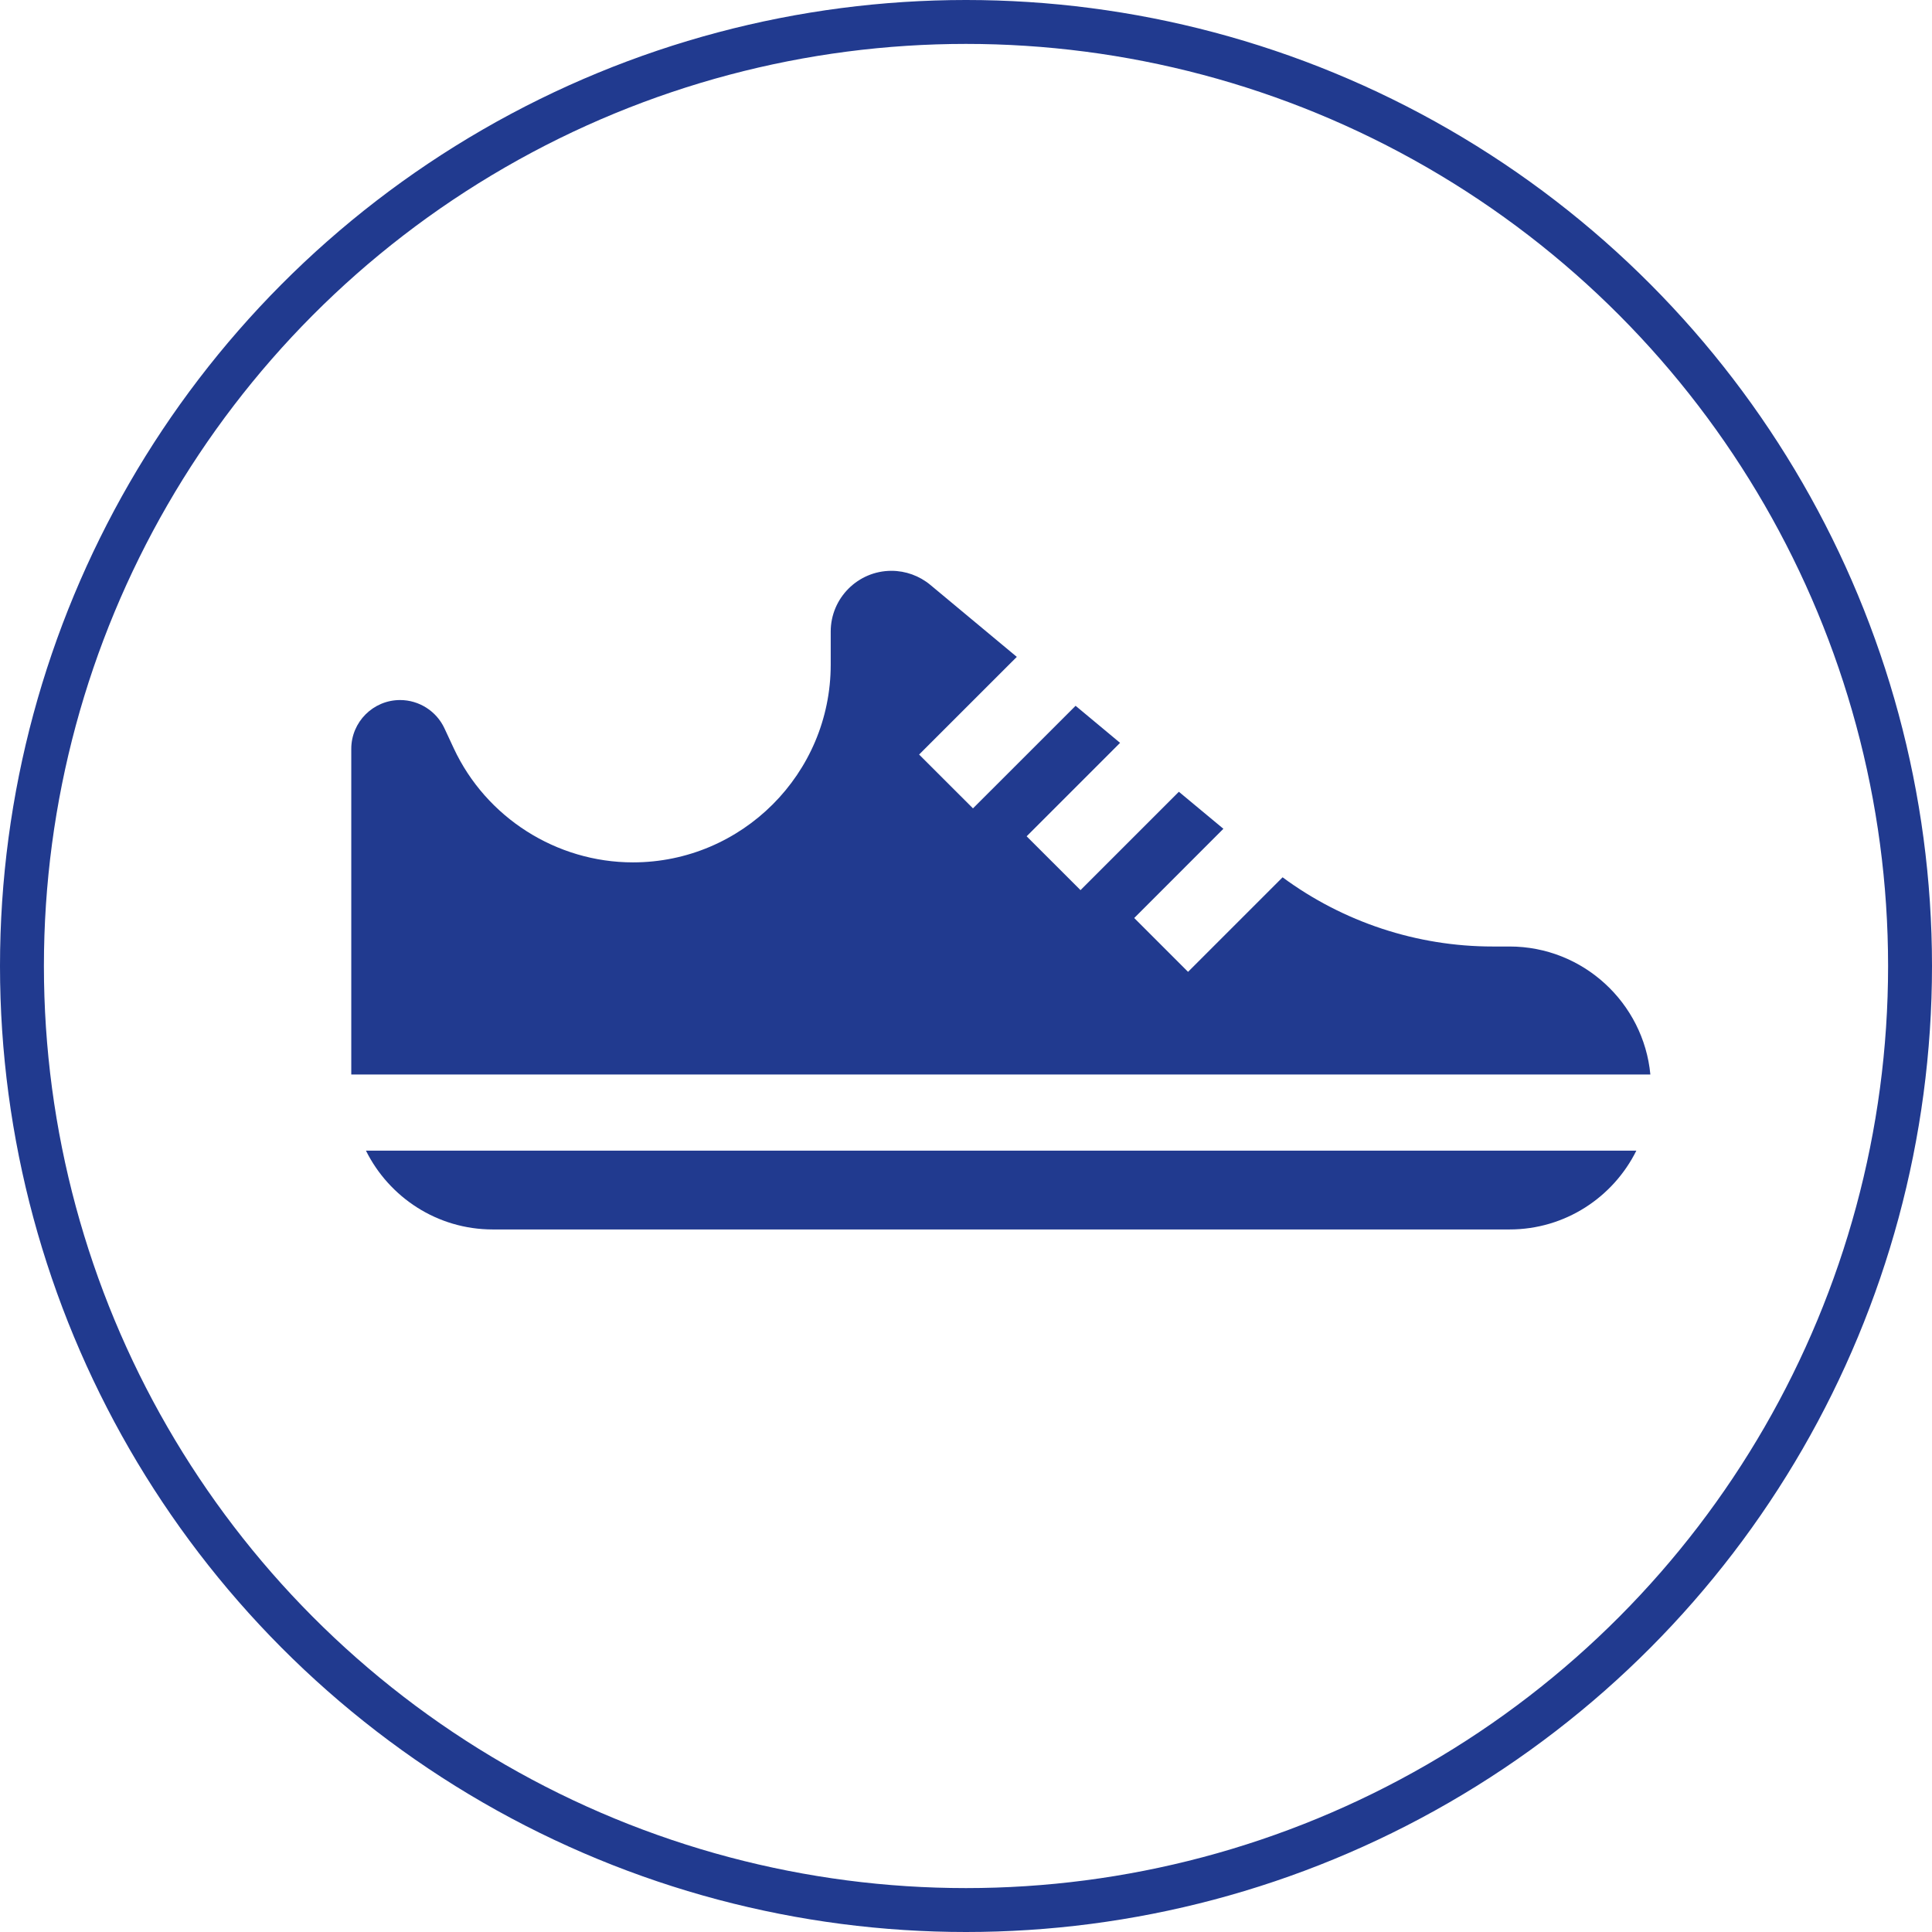
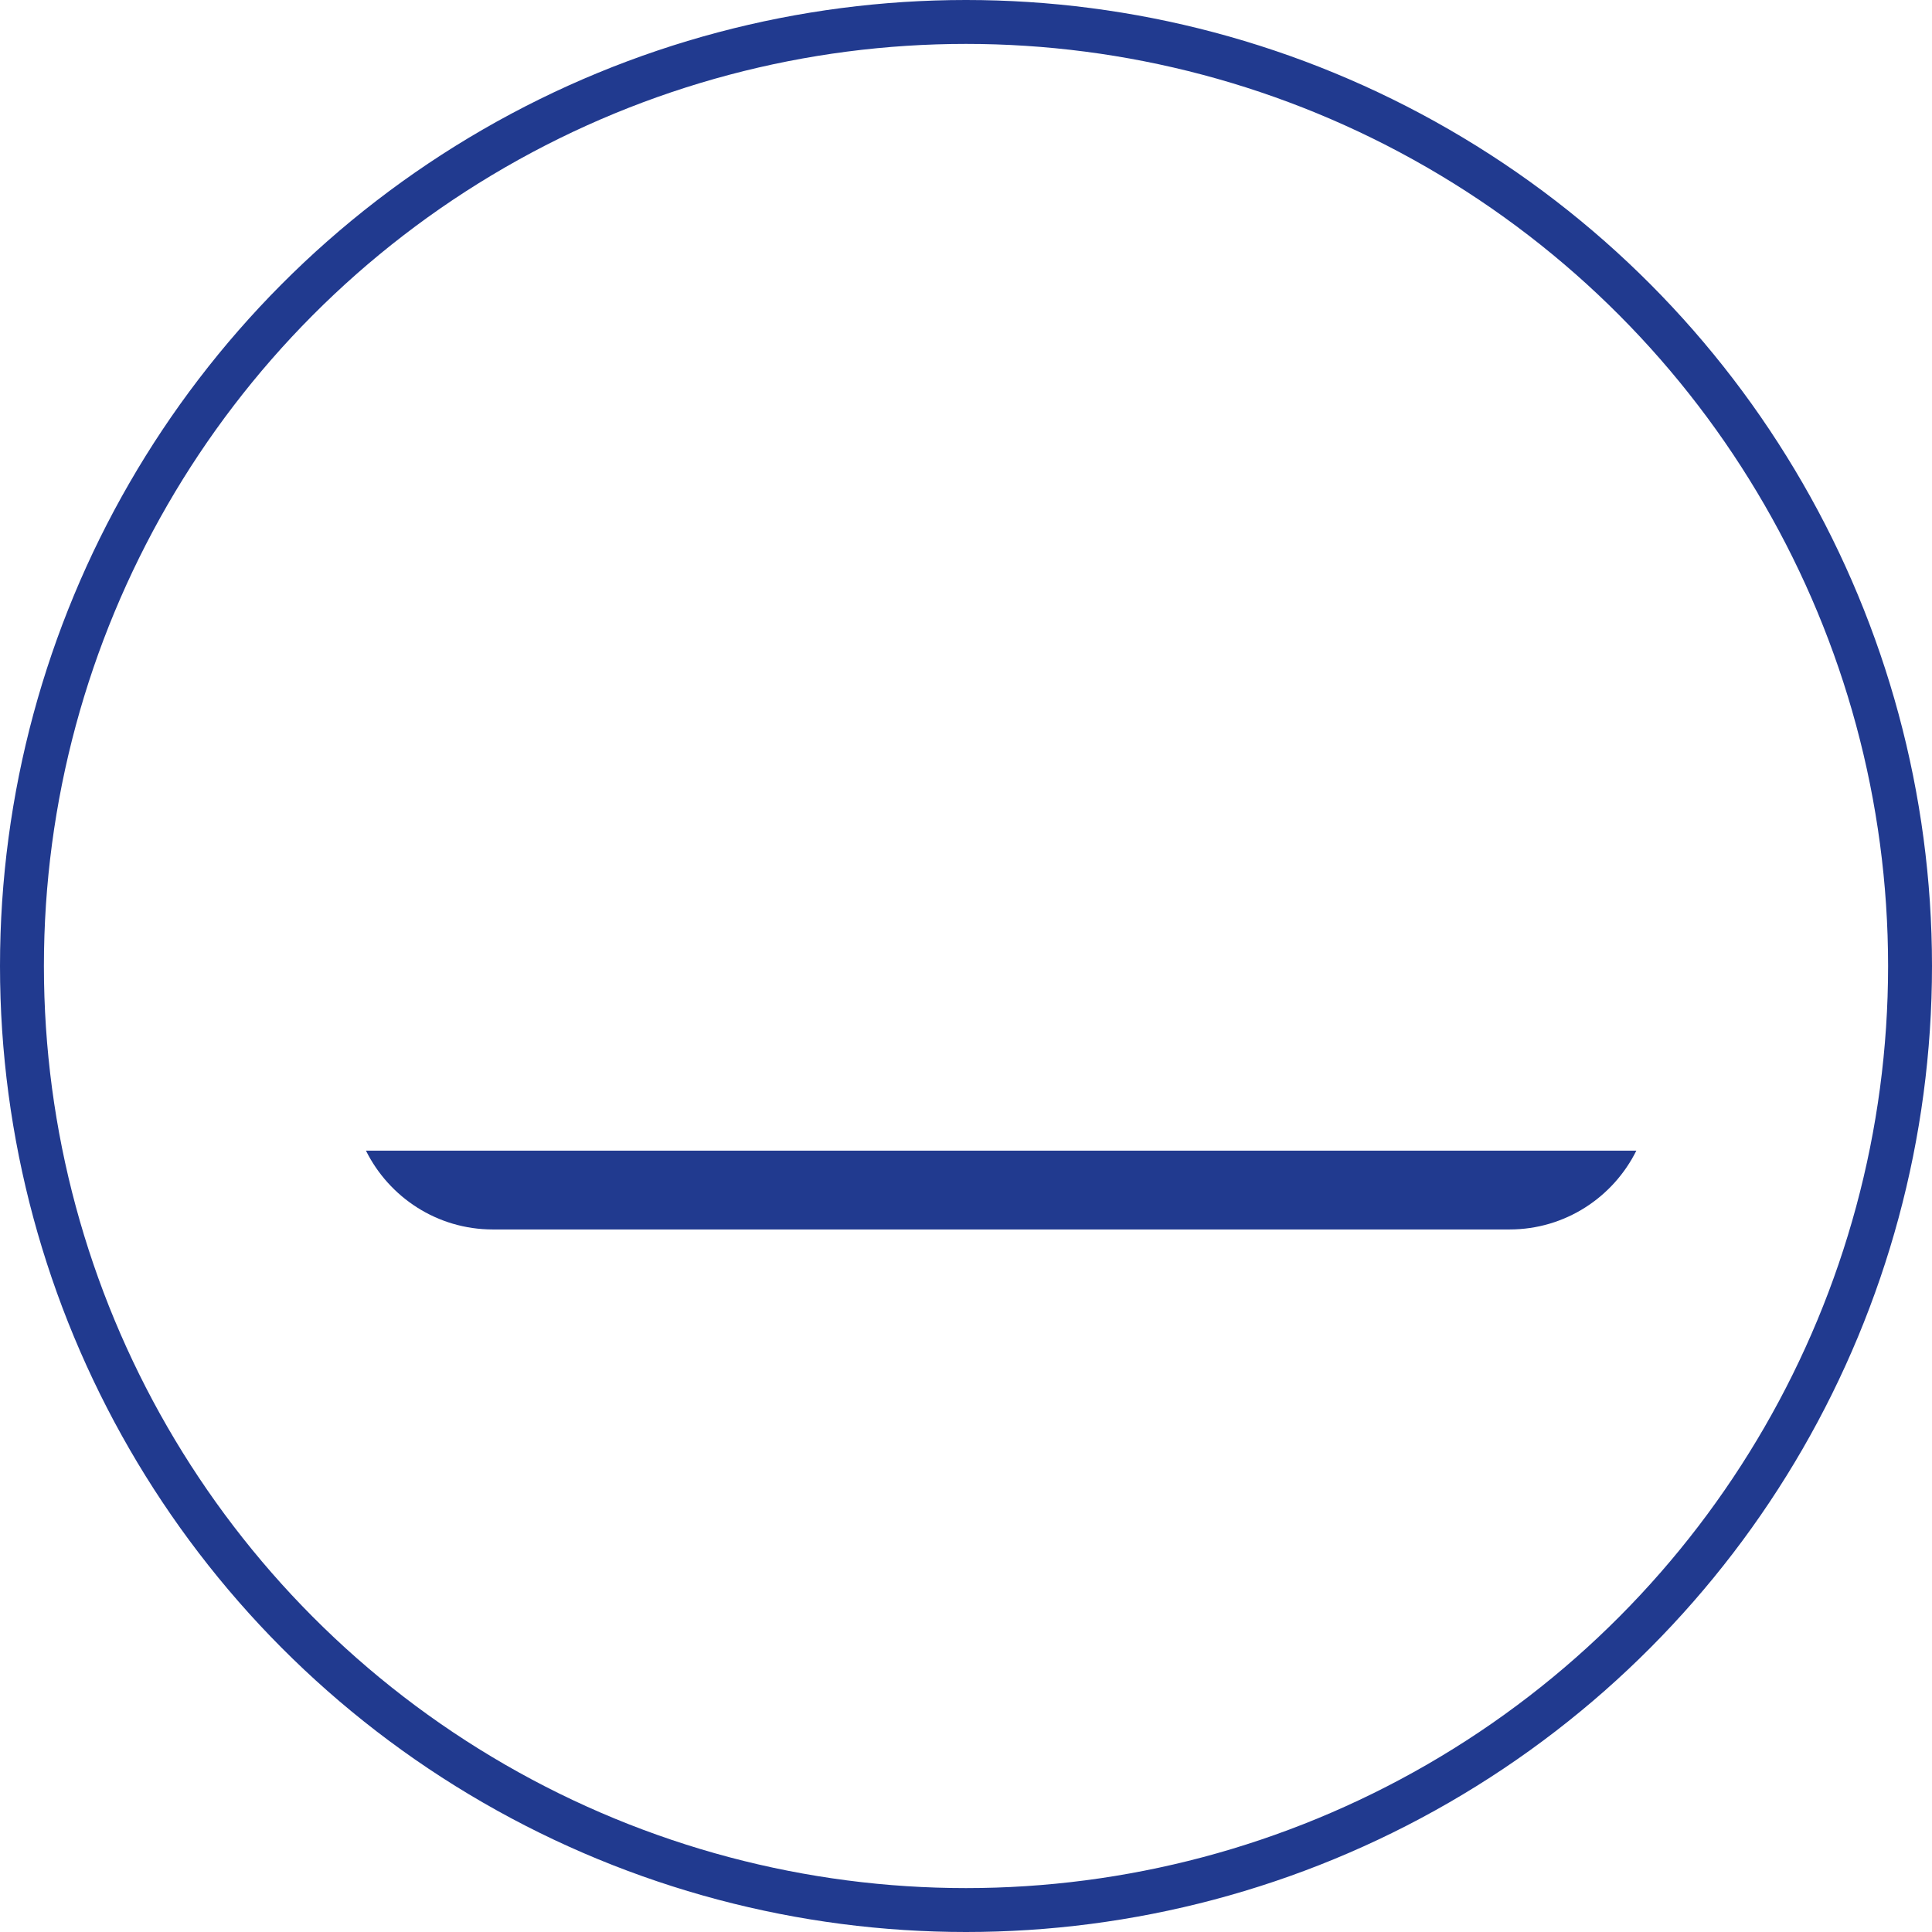
<svg xmlns="http://www.w3.org/2000/svg" width="44" height="44" viewBox="0 0 44 44" fill="none">
  <circle cx="22" cy="22" r="21.5" stroke="#213A8F" />
-   <path d="M34.379 21.556H33.992C32.27 21.556 30.59 20.999 29.21 19.98L27.057 22.133L25.831 20.907L27.862 18.875L26.848 18.032L24.608 20.272L23.381 19.046L25.509 16.918L24.496 16.074L22.159 18.41L20.932 17.184L23.157 14.96L21.187 13.32C20.939 13.114 20.625 13 20.302 13C19.539 13 18.919 13.621 18.919 14.383V15.137C18.919 17.62 16.898 19.64 14.415 19.64C12.672 19.64 11.069 18.62 10.333 17.04L10.121 16.585C9.939 16.195 9.543 15.943 9.112 15.943C8.499 15.943 8 16.442 8 17.055V24.471H37.586C37.431 22.838 36.052 21.556 34.379 21.556Z" fill="#213A8F" />
  <path d="M8.334 26.205C8.862 27.268 9.958 28 11.222 28H34.379C35.644 28 36.739 27.268 37.267 26.205H8.334Z" fill="#213A8F" />
</svg>